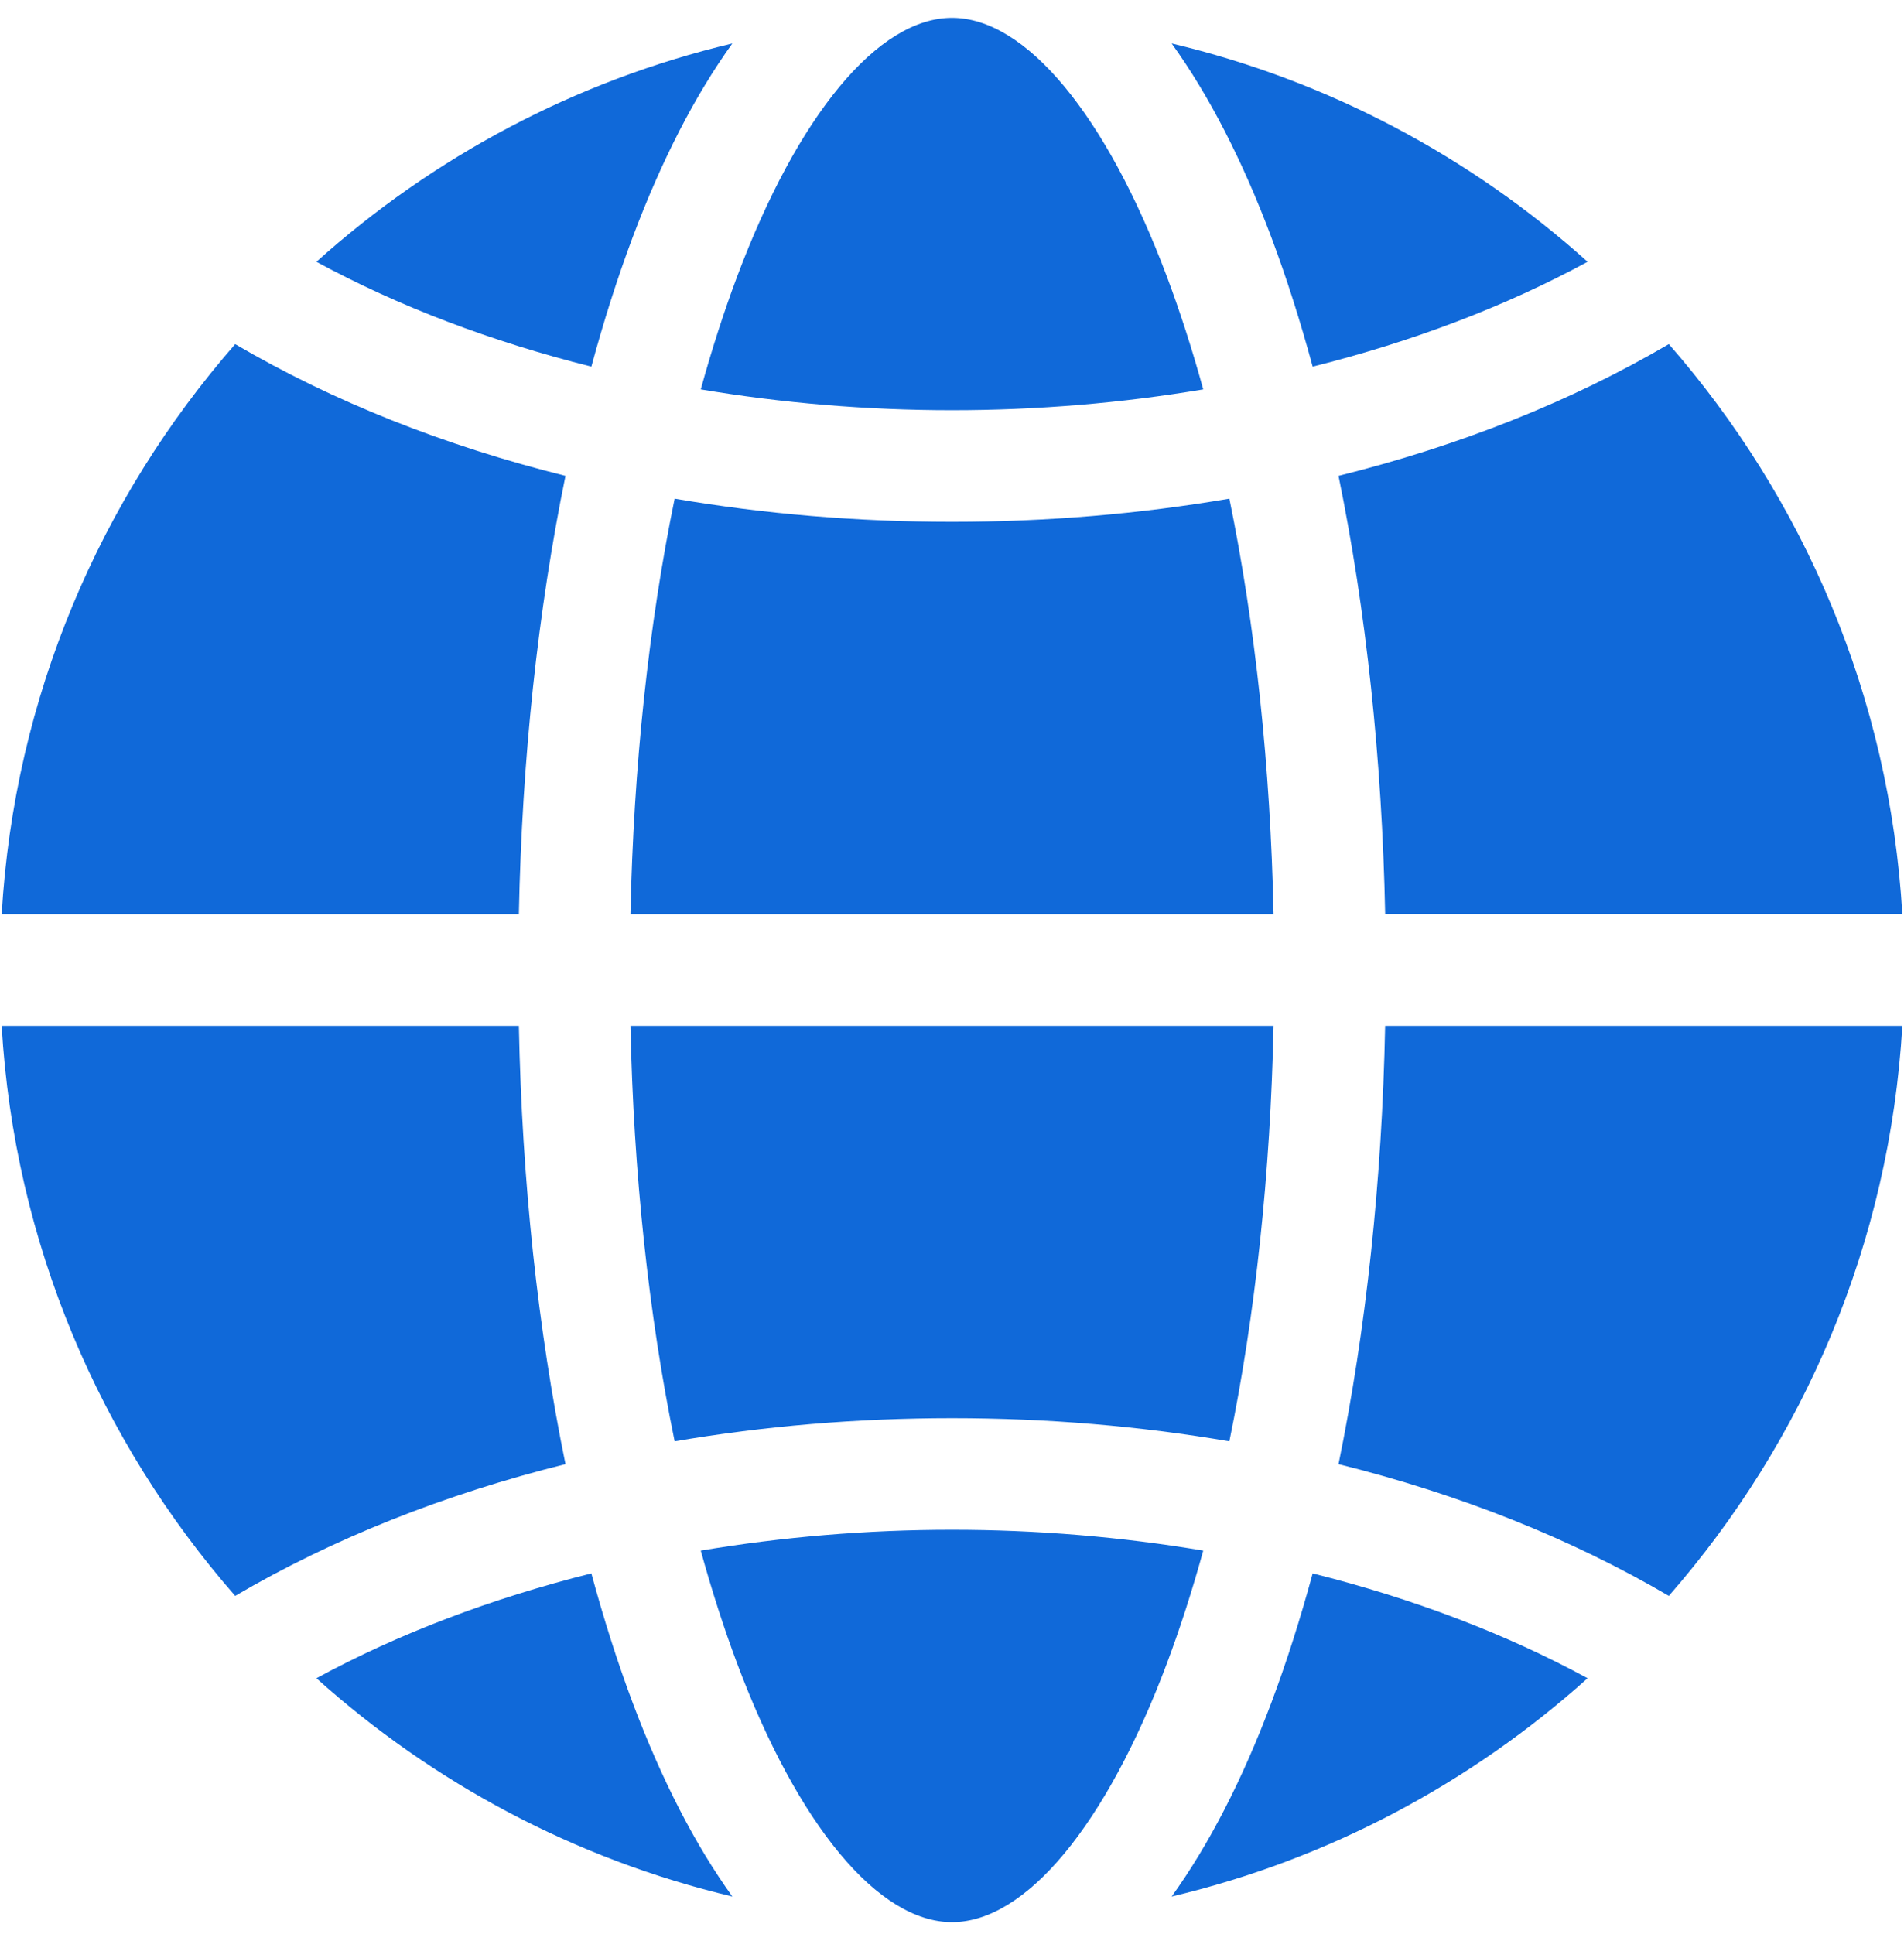
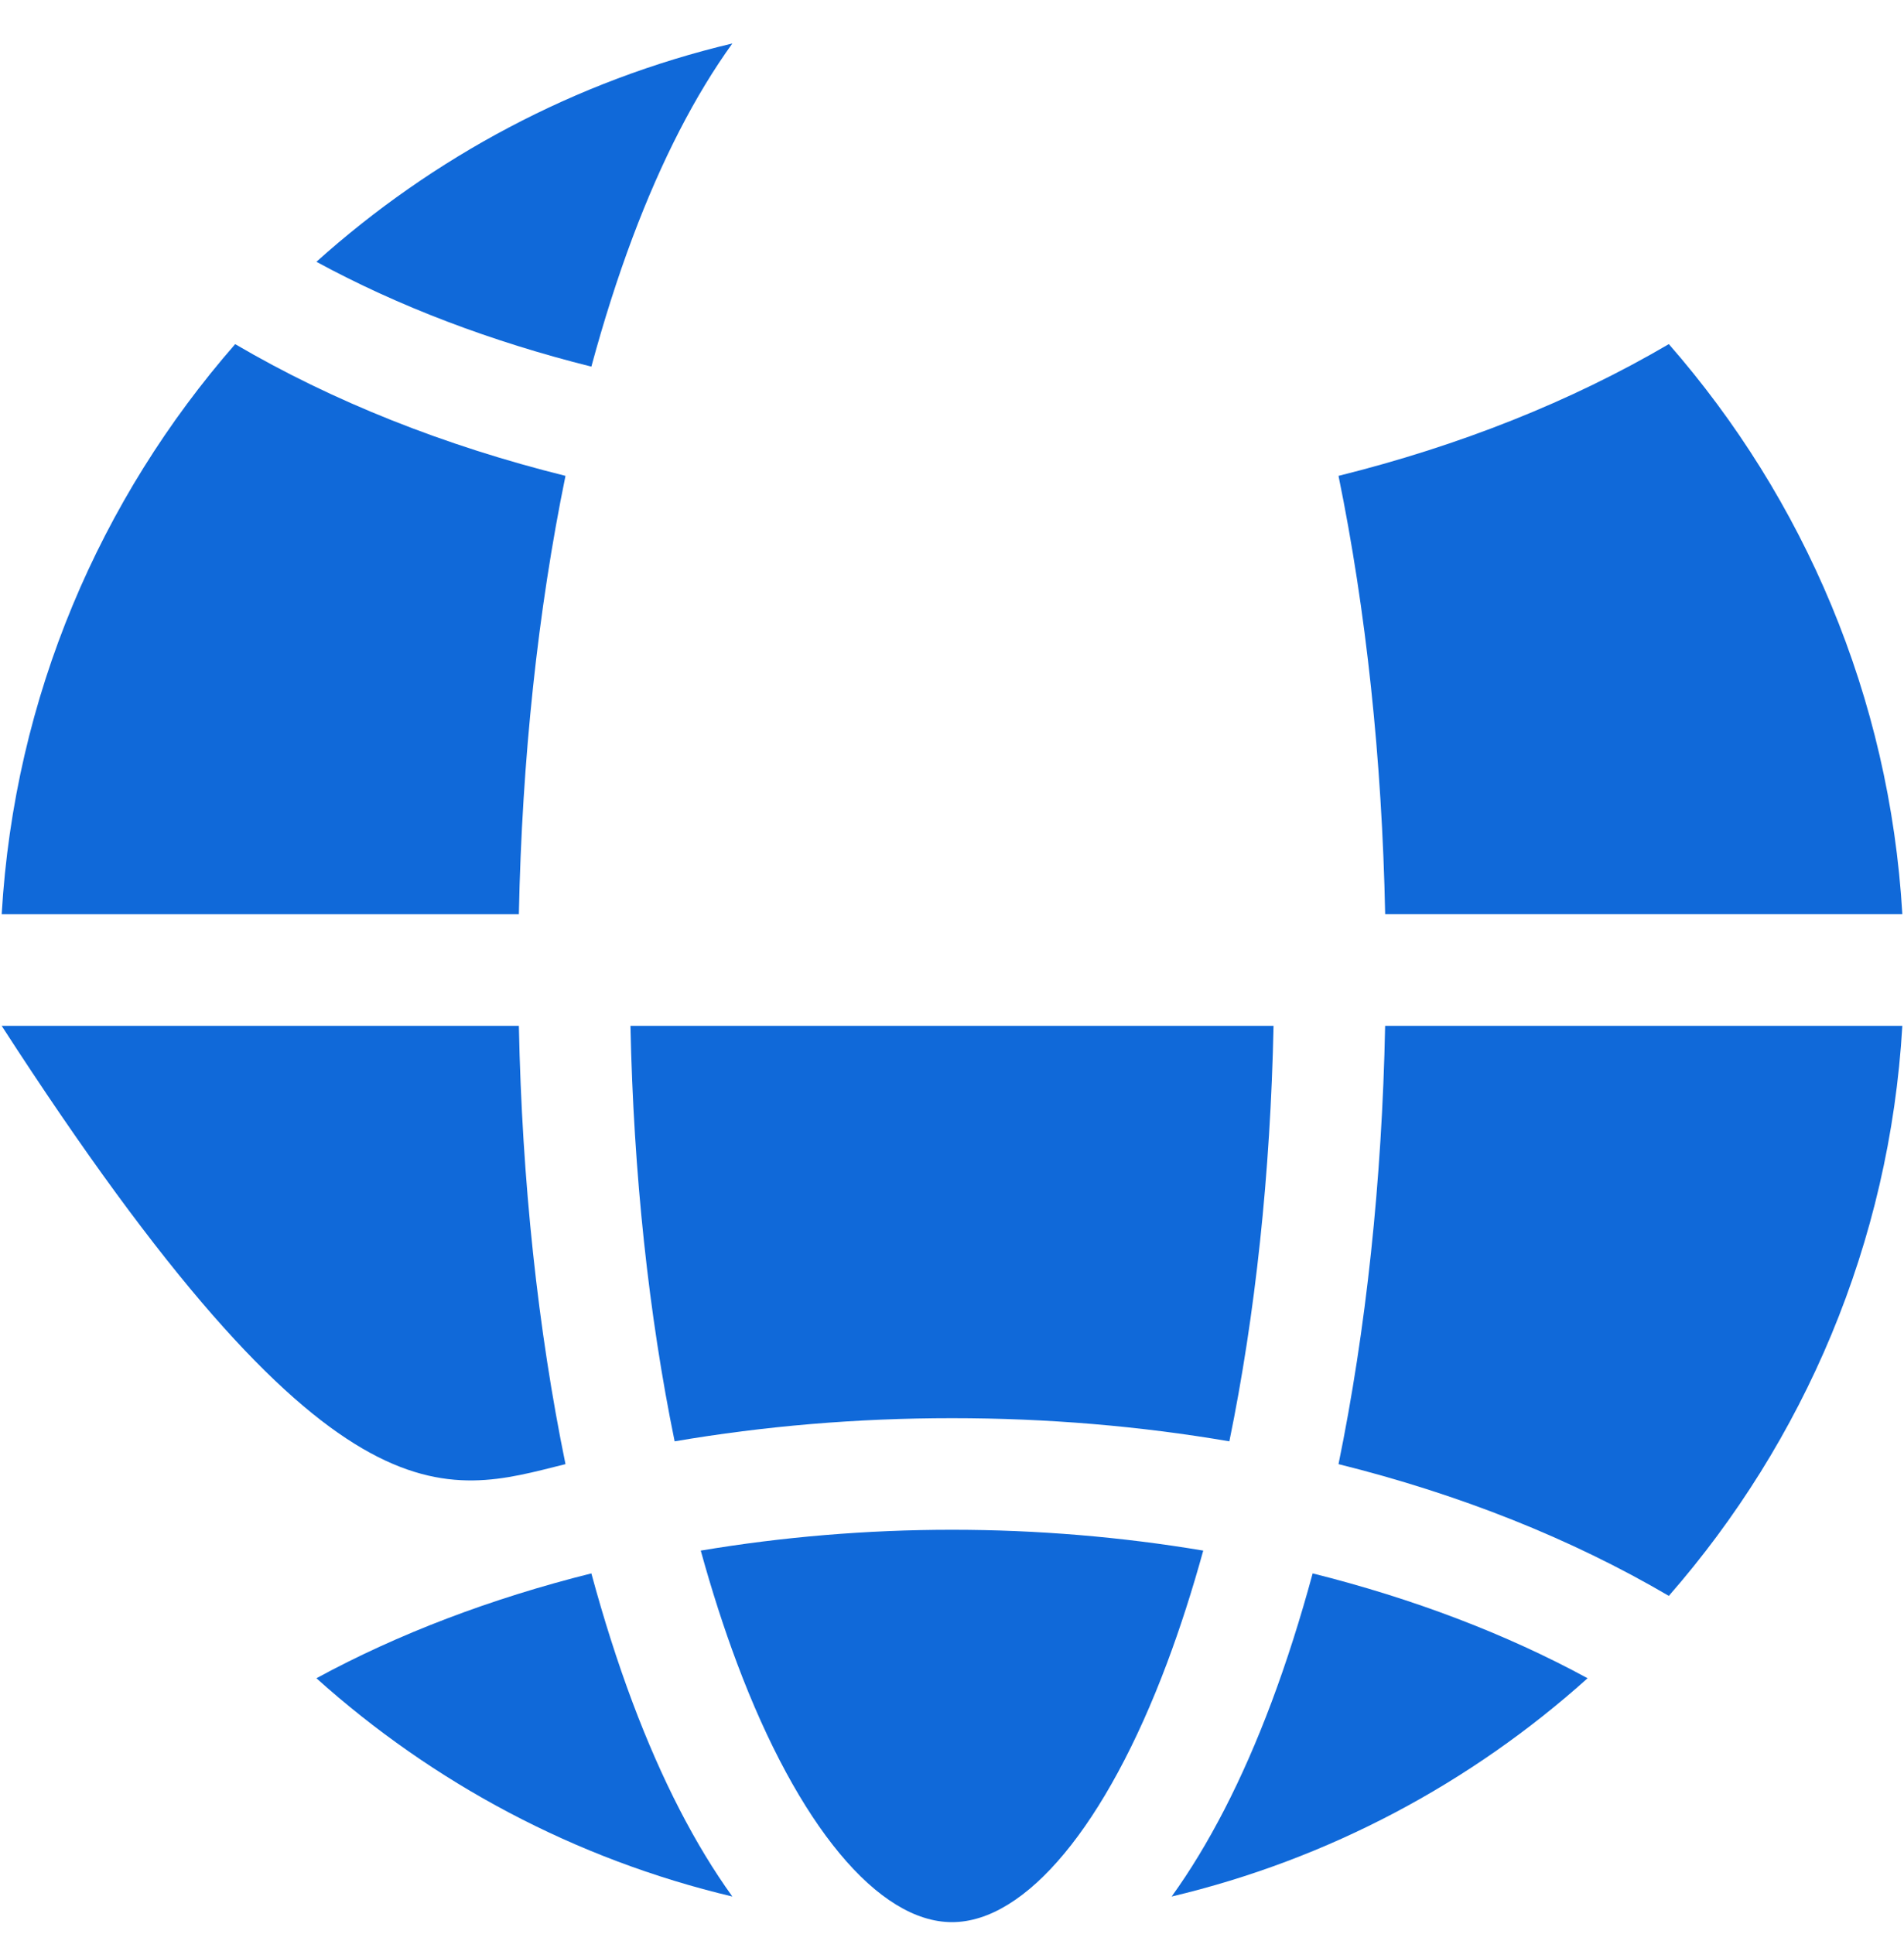
<svg xmlns="http://www.w3.org/2000/svg" width="64" height="65" viewBox="0 0 64 65" fill="none">
  <g clip-path="url(#clip0_88_622)">
-     <path d="M24.773 9.305C24.328 10.492 23.922 11.757 23.555 13.087C26.289 13.546 29.129 13.787 32 13.787C34.871 13.787 37.711 13.546 40.445 13.087C40.078 11.757 39.672 10.492 39.227 9.305C37.182 3.854 34.481 0.6 32 0.6C29.519 0.6 26.817 3.854 24.773 9.305Z" fill="#1069D9" />
-     <path d="M39.383 1.461C40.627 3.186 41.758 5.372 42.739 7.988C43.248 9.346 43.709 10.796 44.123 12.322C47.488 11.48 50.62 10.291 53.364 8.798C49.45 5.282 44.668 2.714 39.383 1.461Z" fill="#1069D9" />
-     <path d="M32 17.538C28.803 17.538 25.677 17.272 22.677 16.759C21.804 21.014 21.295 25.762 21.192 30.725H42.808C42.705 25.762 42.196 21.014 41.323 16.759C38.324 17.271 35.197 17.538 32 17.538Z" fill="#1069D9" />
-     <path d="M17.441 34.476H0.056C0.481 41.787 3.37 48.447 7.905 53.635C11.188 51.708 14.945 50.217 19.008 49.207C18.082 44.697 17.545 39.689 17.441 34.476Z" fill="#1069D9" />
+     <path d="M17.441 34.476H0.056C11.188 51.708 14.945 50.217 19.008 49.207C18.082 44.697 17.545 39.689 17.441 34.476Z" fill="#1069D9" />
    <path d="M46.559 34.476C46.455 39.689 45.917 44.697 44.992 49.207C49.055 50.217 52.812 51.709 56.095 53.635C60.629 48.447 63.519 41.787 63.944 34.476L46.559 34.476Z" fill="#1069D9" />
    <path d="M17.441 30.725C17.545 25.511 18.083 20.503 19.008 15.993C14.945 14.983 11.188 13.492 7.905 11.566C3.371 16.754 0.481 23.414 0.057 30.725L17.441 30.725Z" fill="#1069D9" />
    <path d="M39.227 55.895C39.672 54.708 40.078 53.443 40.445 52.113C37.711 51.654 34.871 51.413 32 51.413C29.129 51.413 26.289 51.654 23.555 52.113C23.922 53.443 24.328 54.708 24.773 55.895C26.817 61.346 29.519 64.6 32 64.6C34.481 64.6 37.182 61.346 39.227 55.895Z" fill="#1069D9" />
    <path d="M32 47.662C35.197 47.662 38.324 47.928 41.323 48.441C42.196 44.186 42.705 39.438 42.808 34.476H21.192C21.295 39.438 21.804 44.186 22.677 48.441C25.676 47.929 28.803 47.662 32 47.662Z" fill="#1069D9" />
    <path d="M44.992 15.993C45.917 20.503 46.455 25.511 46.56 30.724H63.944C63.519 23.413 60.63 16.753 56.095 11.565C52.812 13.492 49.055 14.983 44.992 15.993Z" fill="#1069D9" />
    <path d="M44.123 52.879C43.709 54.404 43.248 55.854 42.739 57.212C41.758 59.828 40.627 62.014 39.383 63.739C44.668 62.486 49.45 59.919 53.364 56.403C50.62 54.91 47.488 53.721 44.123 52.879Z" fill="#1069D9" />
    <path d="M19.878 12.322C20.291 10.796 20.752 9.346 21.261 7.988C22.242 5.372 23.373 3.186 24.617 1.461C19.332 2.714 14.55 5.282 10.636 8.798C13.38 10.291 16.512 11.48 19.878 12.322Z" fill="#1069D9" />
    <path d="M21.261 57.212C20.752 55.854 20.291 54.404 19.878 52.879C16.512 53.721 13.38 54.91 10.636 56.403C14.55 59.919 19.332 62.486 24.617 63.739C23.373 62.014 22.242 59.828 21.261 57.212Z" fill="#1069D9" />
  </g>
  <defs>
    <clipPath id="clip0_88_622">
      <rect width="64" height="64" fill="white" transform="translate(0 0.6)" />
    </clipPath>
  </defs>
</svg>